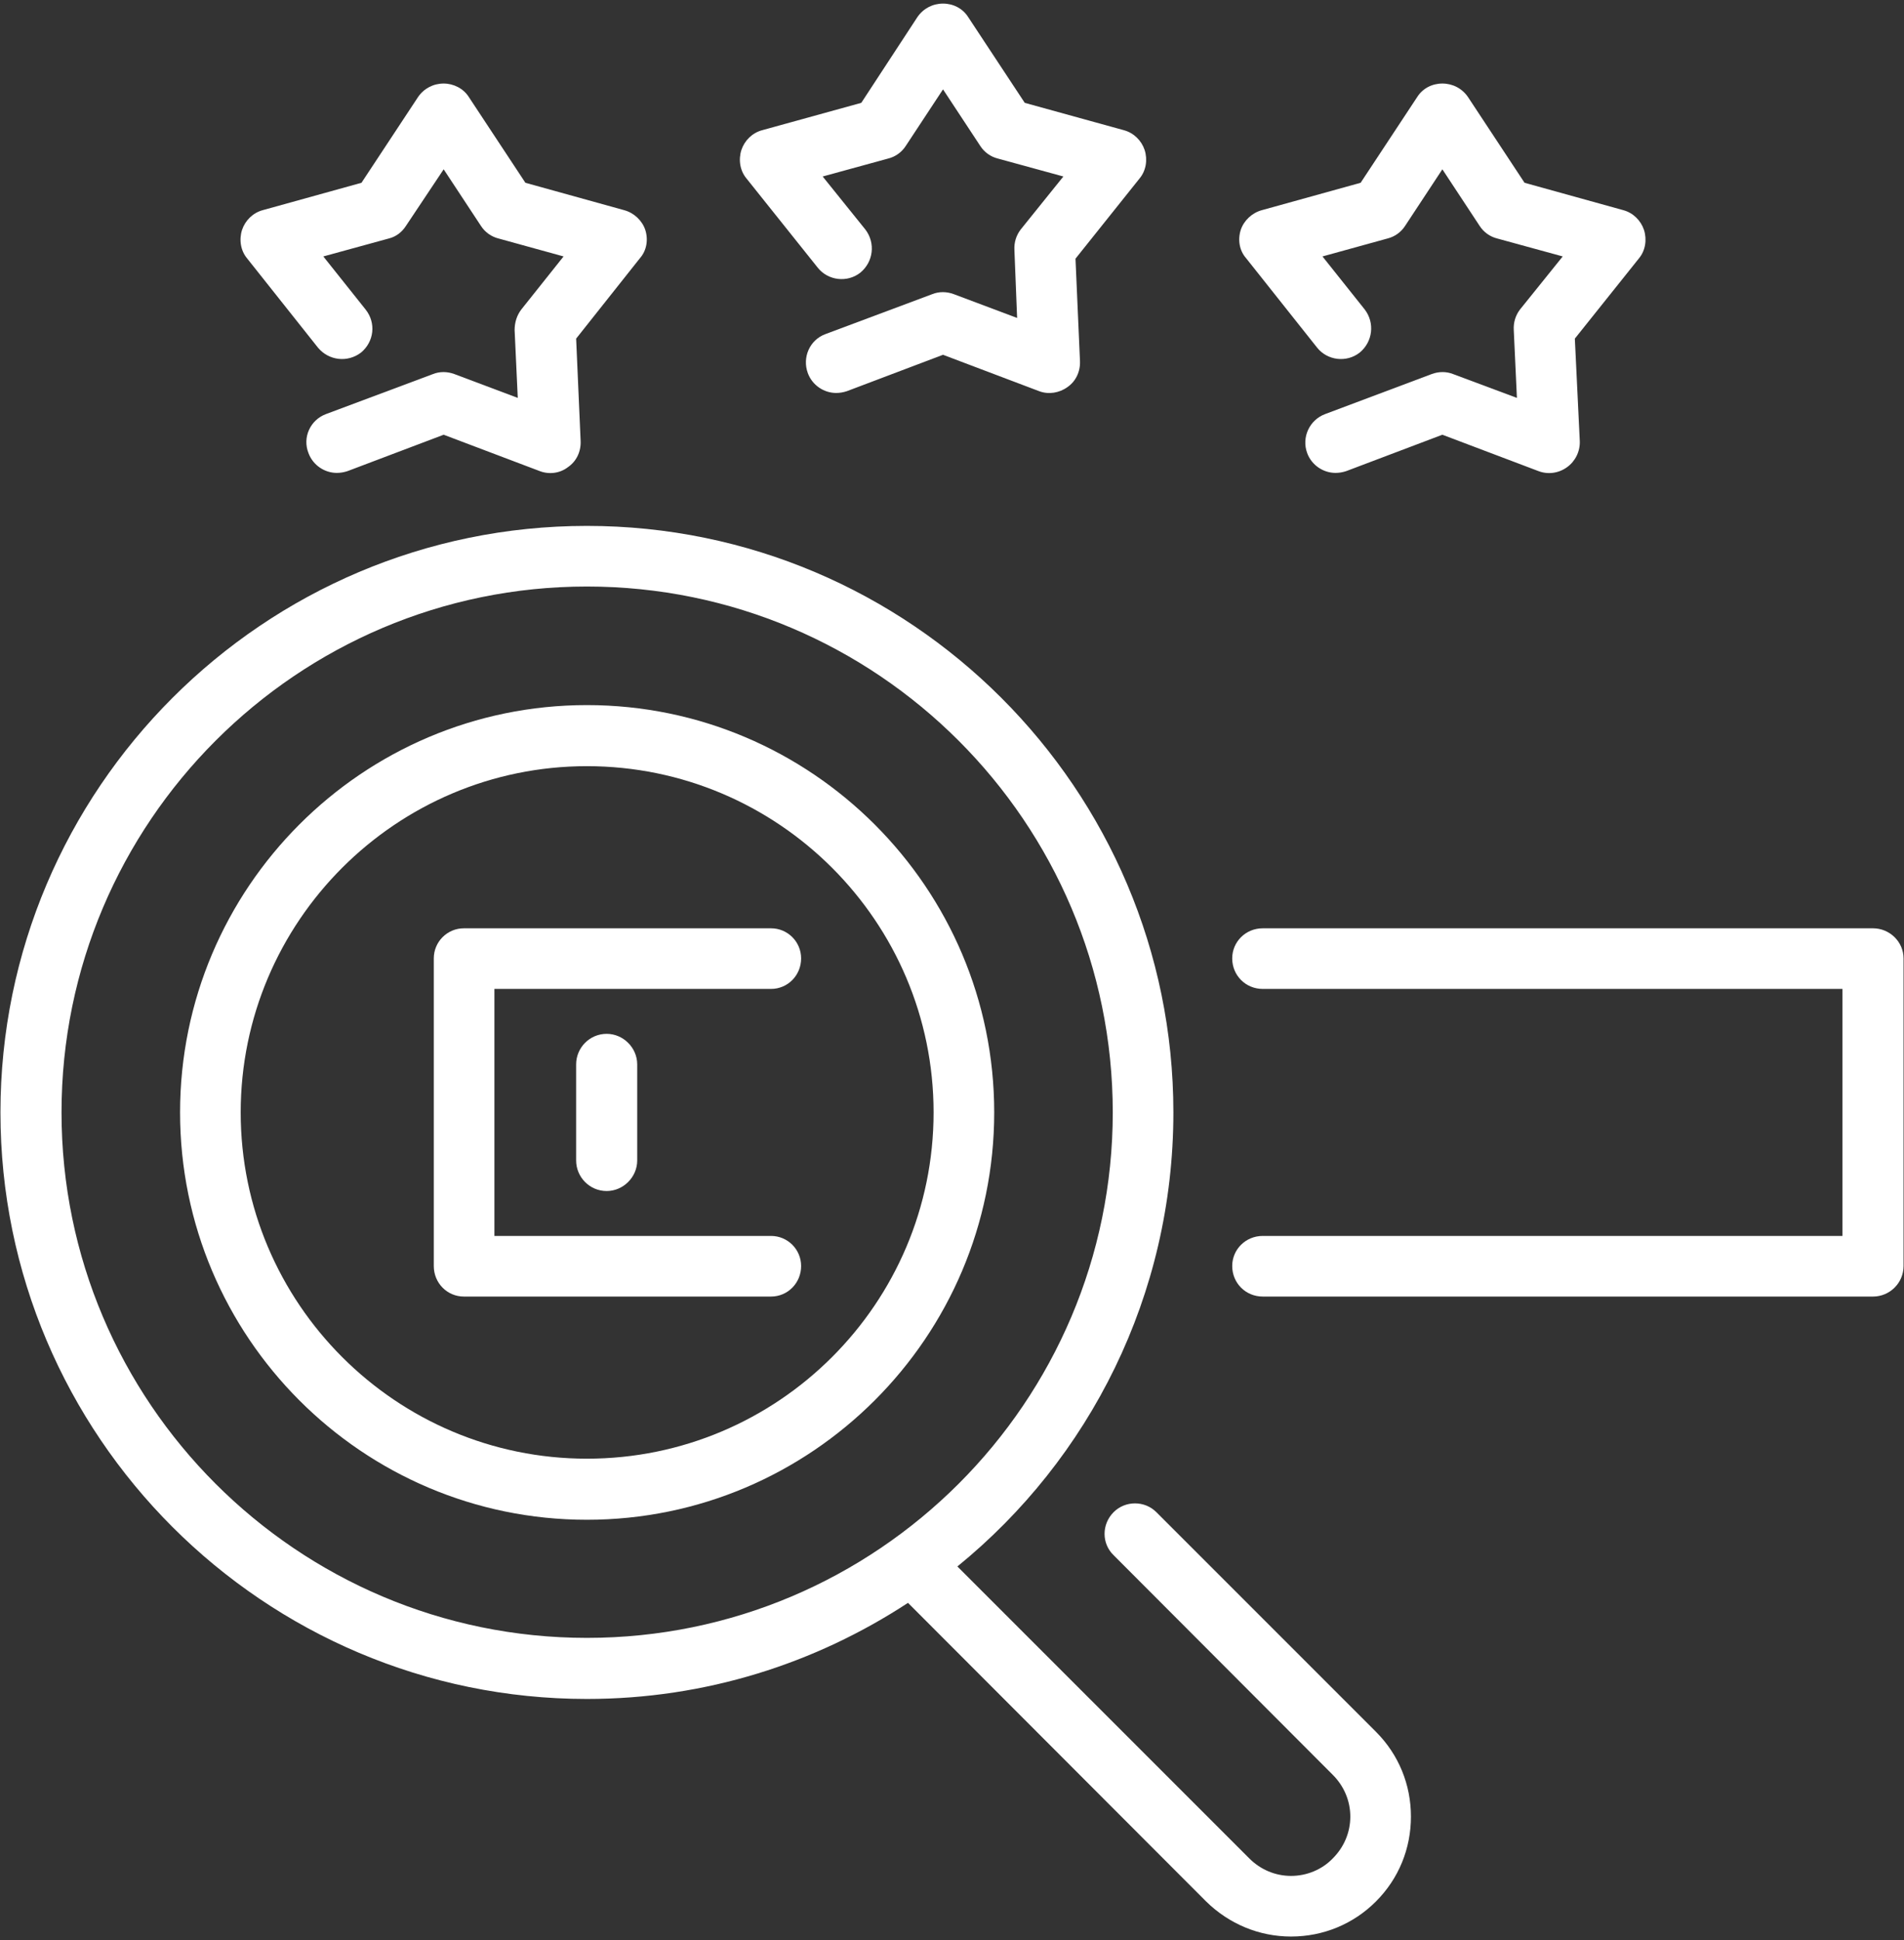
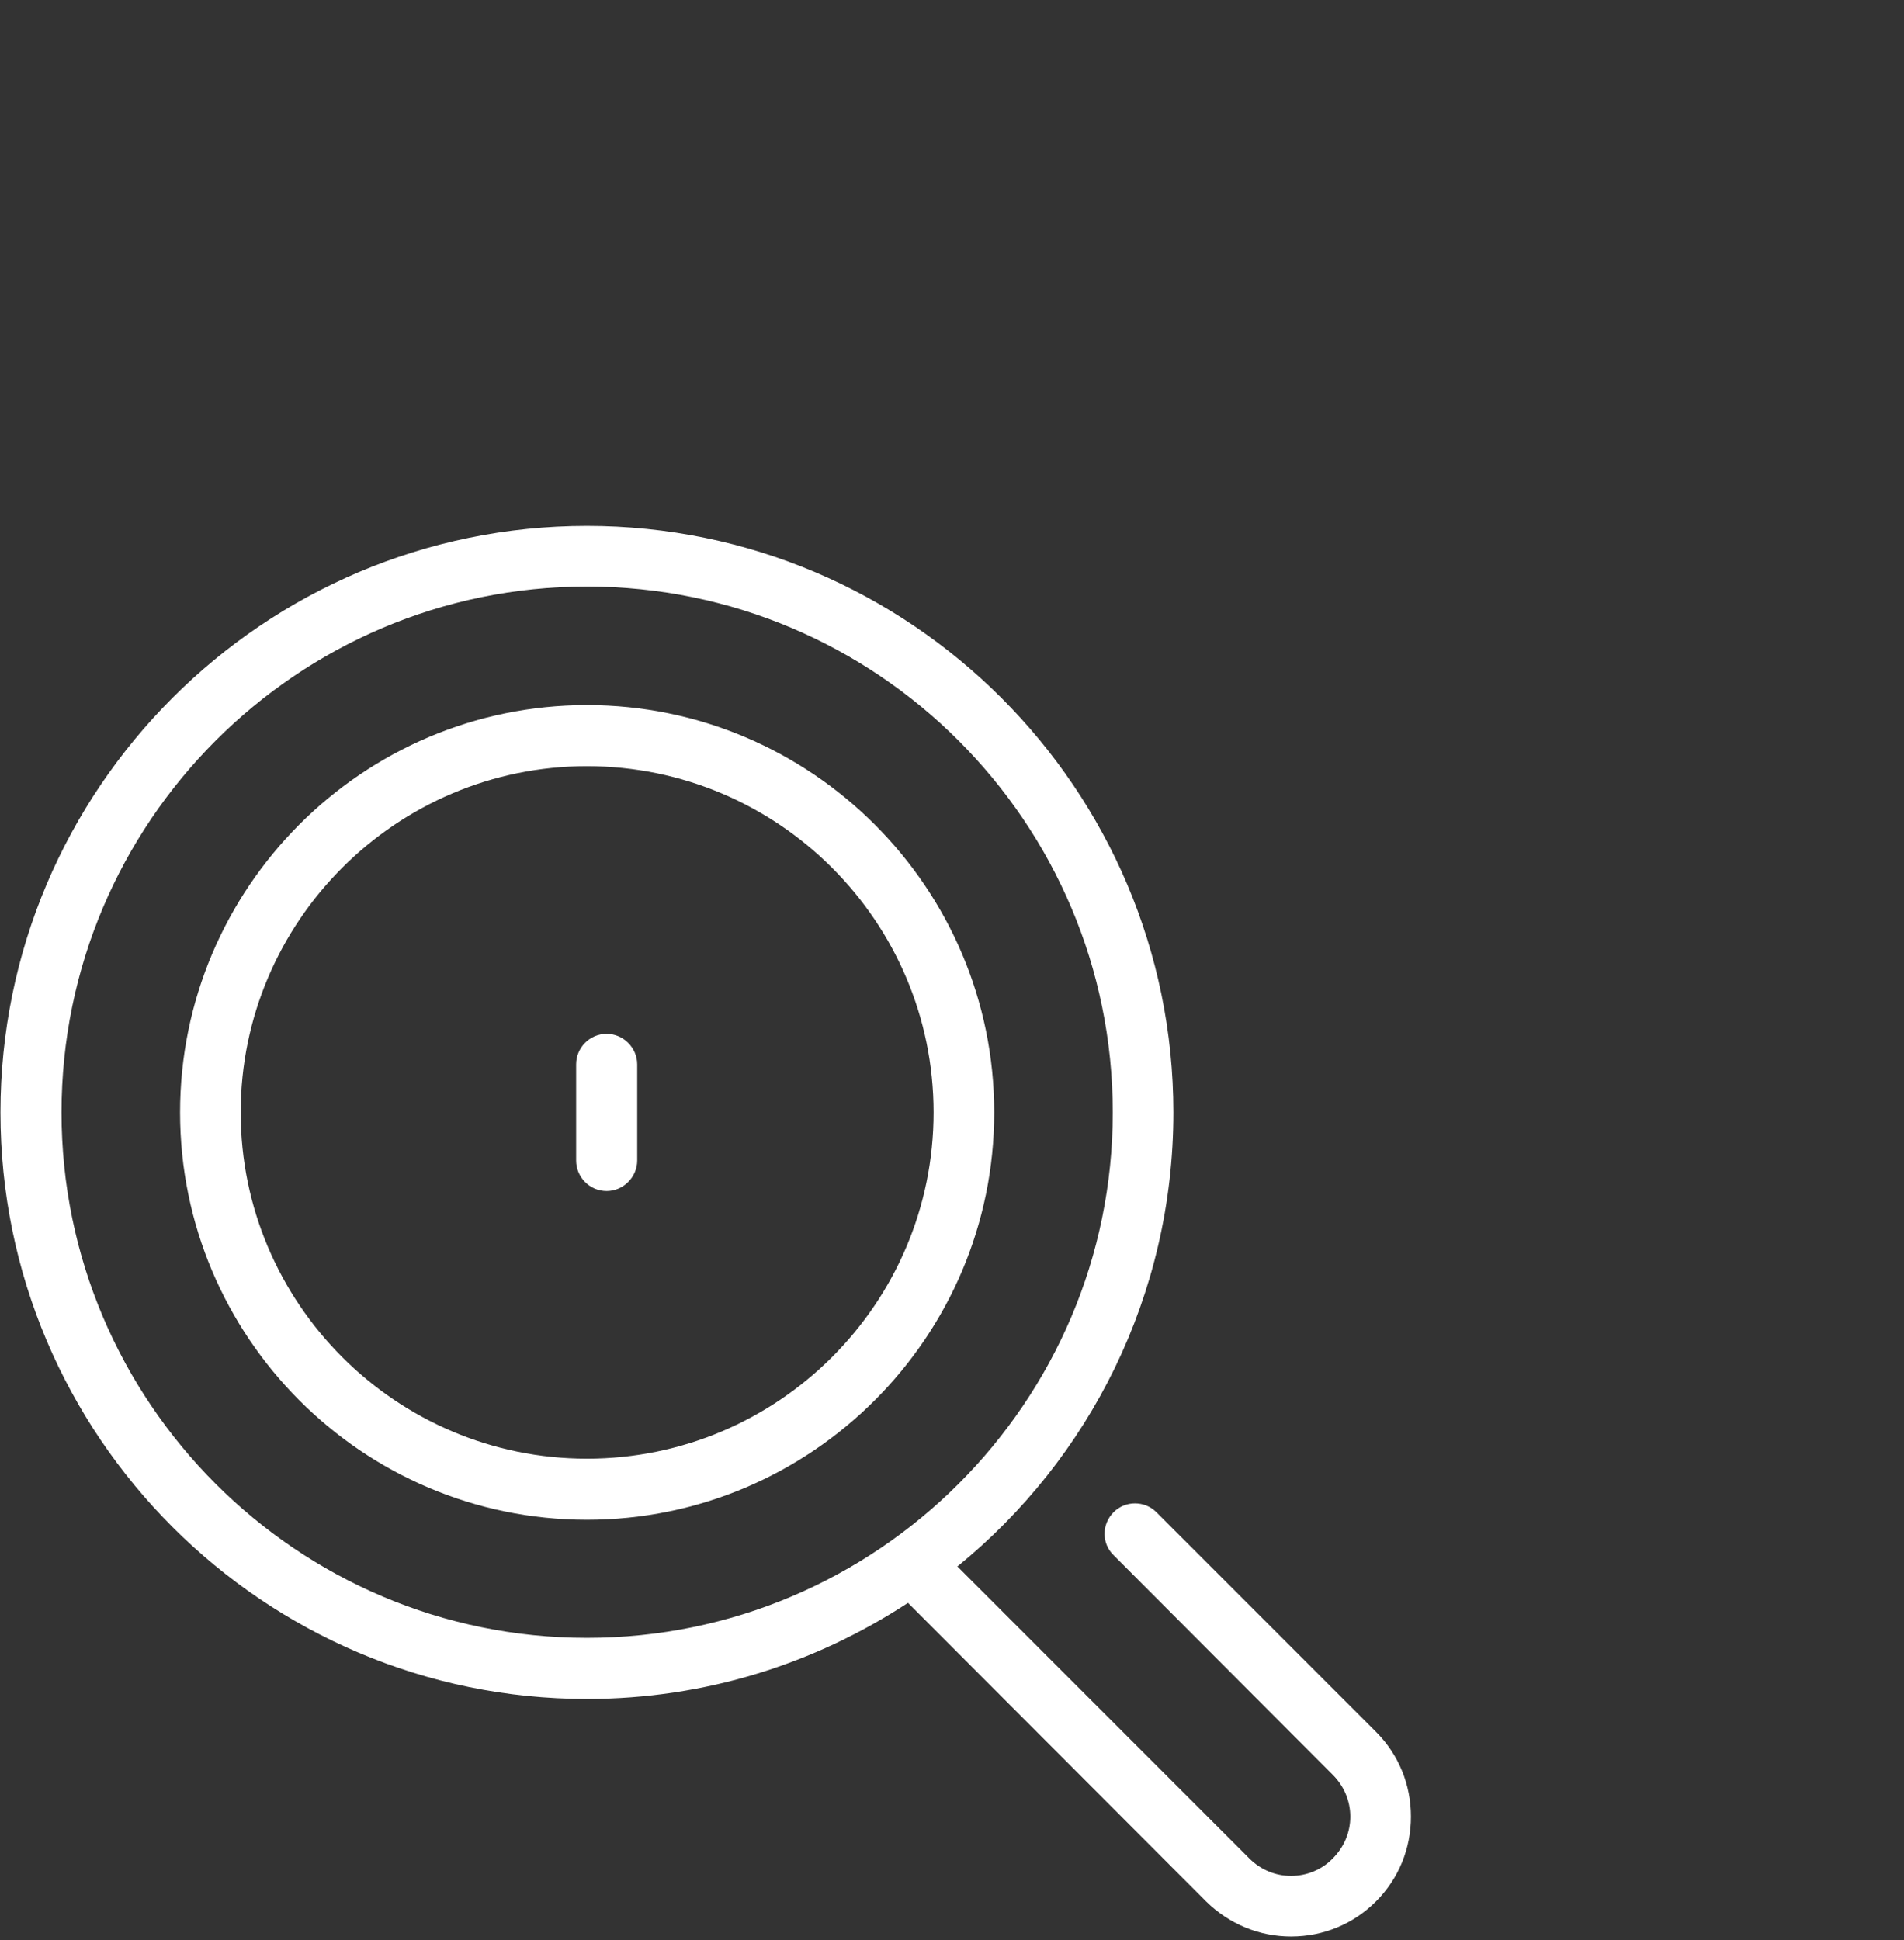
<svg xmlns="http://www.w3.org/2000/svg" viewBox="0 0 424 432" width="424" height="432">
  <rect x="0" y="0" width="424" height="432" fill="#333333" stroke="none" />
  <title>noun-seo-1896843</title>
  <style>		.s0 { fill: #ffffff } 	</style>
  <g>
-     <path class="s0" d="m178.4 213.4c0-3.7-3-6.7-6.7-6.7h-68.4c-3.7 0-6.7 3-6.7 6.7v68.5c0 3.8 3 6.8 6.7 6.8h68.4c3.7 0 6.7-3 6.7-6.8 0-3.7-3-6.7-6.7-6.7h-61.6v-55h61.6c3.7 0 6.7-3 6.7-6.8z" />
-     <path class="s0" d="m417.1 206.7h-135.9c-3.8 0-6.8 3-6.8 6.7 0 3.8 3 6.8 6.8 6.8h129.1v55h-129.1c-3.8 0-6.8 3-6.8 6.7 0 3.8 3 6.8 6.8 6.8h135.9c3.7 0 6.8-3 6.8-6.8v-68.5c0-3.7-3.1-6.7-6.8-6.7z" />
    <path class="s0" d="m257.5 336.7c-2.6-2.6-6.9-2.6-9.5 0-2.7 2.7-2.7 7 0 9.6l48.8 48.9c2.5 2.5 3.9 5.8 3.9 9.3 0 3.5-1.4 6.8-3.9 9.3-2.4 2.5-5.8 3.9-9.3 3.9-3.5 0-6.8-1.4-9.3-3.9l-65-65c29.4-23.9 48.1-60.4 48.1-101.1 0-72-58.6-130.6-130.6-130.6-72 0-130.6 58.6-130.6 130.6 0 72 58.6 130.6 130.6 130.6 26.4 0 50.9-7.9 71.5-21.4l66.4 66.5c5.1 5 11.8 7.8 18.9 7.8 7.2 0 13.9-2.8 18.9-7.8 5.1-5.1 7.8-11.8 7.8-18.9 0-7.1-2.7-13.8-7.8-18.9zm-126.8 28c-64.5 0-117-52.5-117-117 0-64.6 52.5-117.1 117-117.1 64.6 0 117.1 52.5 117.1 117.1 0 64.5-52.5 117-117.1 117z" />
    <path class="s0" d="m130.7 157c-50 0-90.6 40.7-90.6 90.7 0 50 40.6 90.7 90.6 90.7 50 0 90.7-40.7 90.7-90.7 0-50-40.7-90.7-90.7-90.7zm0 167.8c-42.5 0-77.1-34.6-77.1-77.1 0-42.5 34.6-77.1 77.1-77.1 42.6 0 77.2 34.6 77.2 77.1 0 42.5-34.6 77.1-77.2 77.1z" />
-     <path class="s0" d="m182.1 59.6c2.3 2.9 6.6 3.4 9.5 1.1 2.9-2.4 3.4-6.6 1.1-9.6l-9.5-11.8 14.6-4c1.6-0.4 3-1.4 3.9-2.8l8.3-12.6 8.3 12.6c0.9 1.4 2.3 2.4 3.9 2.8l14.6 4-9.5 11.8c-1 1.3-1.5 2.9-1.4 4.6l0.6 15.1-14.1-5.3c-1.6-0.6-3.3-0.6-4.8 0l-23.8 8.9c-3.5 1.3-5.2 5.2-3.9 8.7 1 2.7 3.6 4.4 6.3 4.4q1.2 0 2.4-0.4l21.4-8.1 21.4 8.1c2.1 0.8 4.5 0.4 6.3-0.9 1.9-1.3 2.9-3.5 2.8-5.8l-1-22.8 14.3-17.9c1.4-1.7 1.8-4.1 1.1-6.3-0.7-2.1-2.4-3.8-4.6-4.4l-22.1-6.1-12.6-19.1c-1.2-1.9-3.3-3-5.6-3-2.3 0-4.4 1.1-5.7 3l-12.5 19.1-22.1 6.1c-2.2 0.6-3.9 2.3-4.6 4.4-0.7 2.2-0.3 4.6 1.1 6.3z" />
-     <path class="s0" d="m70.8 77.4c2.4 2.9 6.6 3.4 9.6 1.1 2.9-2.4 3.4-6.6 1-9.6l-9.4-11.8 14.6-4c1.6-0.4 2.9-1.4 3.8-2.8l8.4-12.6 8.3 12.6c0.9 1.4 2.3 2.4 3.9 2.8l14.5 4-9.4 11.8c-1 1.3-1.5 2.9-1.5 4.6l0.7 15.1-14.1-5.3c-1.6-0.6-3.3-0.6-4.8 0l-23.8 8.9c-3.5 1.3-5.3 5.2-3.9 8.7 1 2.7 3.6 4.4 6.3 4.4q1.2 0 2.4-0.4l21.4-8.1 21.4 8.1c2.1 0.8 4.5 0.5 6.3-0.9 1.9-1.3 2.9-3.5 2.8-5.8l-1-22.8 14.2-17.9c1.5-1.7 1.9-4.1 1.2-6.3-0.7-2.1-2.5-3.8-4.7-4.4l-22-6.1-12.6-19.1c-1.2-1.9-3.4-3-5.6-3-2.3 0-4.4 1.1-5.7 3l-12.6 19.1-22 6.1c-2.2 0.6-3.9 2.3-4.6 4.4-0.7 2.2-0.3 4.6 1.1 6.3z" />
-     <path class="s0" d="m293.3 77.4c2.3 2.9 6.6 3.4 9.5 1.1 2.9-2.4 3.4-6.6 1.1-9.6l-9.4-11.8 14.5-4c1.6-0.4 3-1.4 3.9-2.8l8.3-12.6 8.3 12.6c0.9 1.4 2.3 2.4 3.9 2.8l14.6 4-9.5 11.8c-1 1.3-1.5 2.9-1.4 4.6l0.7 15.1-14.2-5.3c-1.5-0.6-3.2-0.6-4.8 0l-23.7 8.9c-3.5 1.3-5.3 5.2-4 8.7 1 2.7 3.6 4.4 6.3 4.4q1.2 0 2.4-0.4l21.4-8.1 21.4 8.1c2.1 0.8 4.5 0.5 6.4-0.9 1.8-1.3 2.9-3.5 2.8-5.8l-1.1-22.8 14.3-17.9c1.4-1.7 1.8-4.1 1.1-6.3-0.7-2.1-2.4-3.8-4.6-4.4l-22-6.1-12.6-19.1c-1.3-1.9-3.4-3-5.7-3-2.3 0-4.4 1.1-5.6 3l-12.6 19.1-22 6.1c-2.2 0.6-4 2.3-4.7 4.4-0.7 2.2-0.3 4.6 1.2 6.3z" />
    <path class="s0" d="m128.3 237v21.4c0 3.7 3 6.8 6.8 6.8 3.7 0 6.8-3.1 6.8-6.8v-21.4c0-3.7-3.1-6.8-6.8-6.8-3.8 0-6.8 3.1-6.8 6.8z" />
  </g>
</svg>